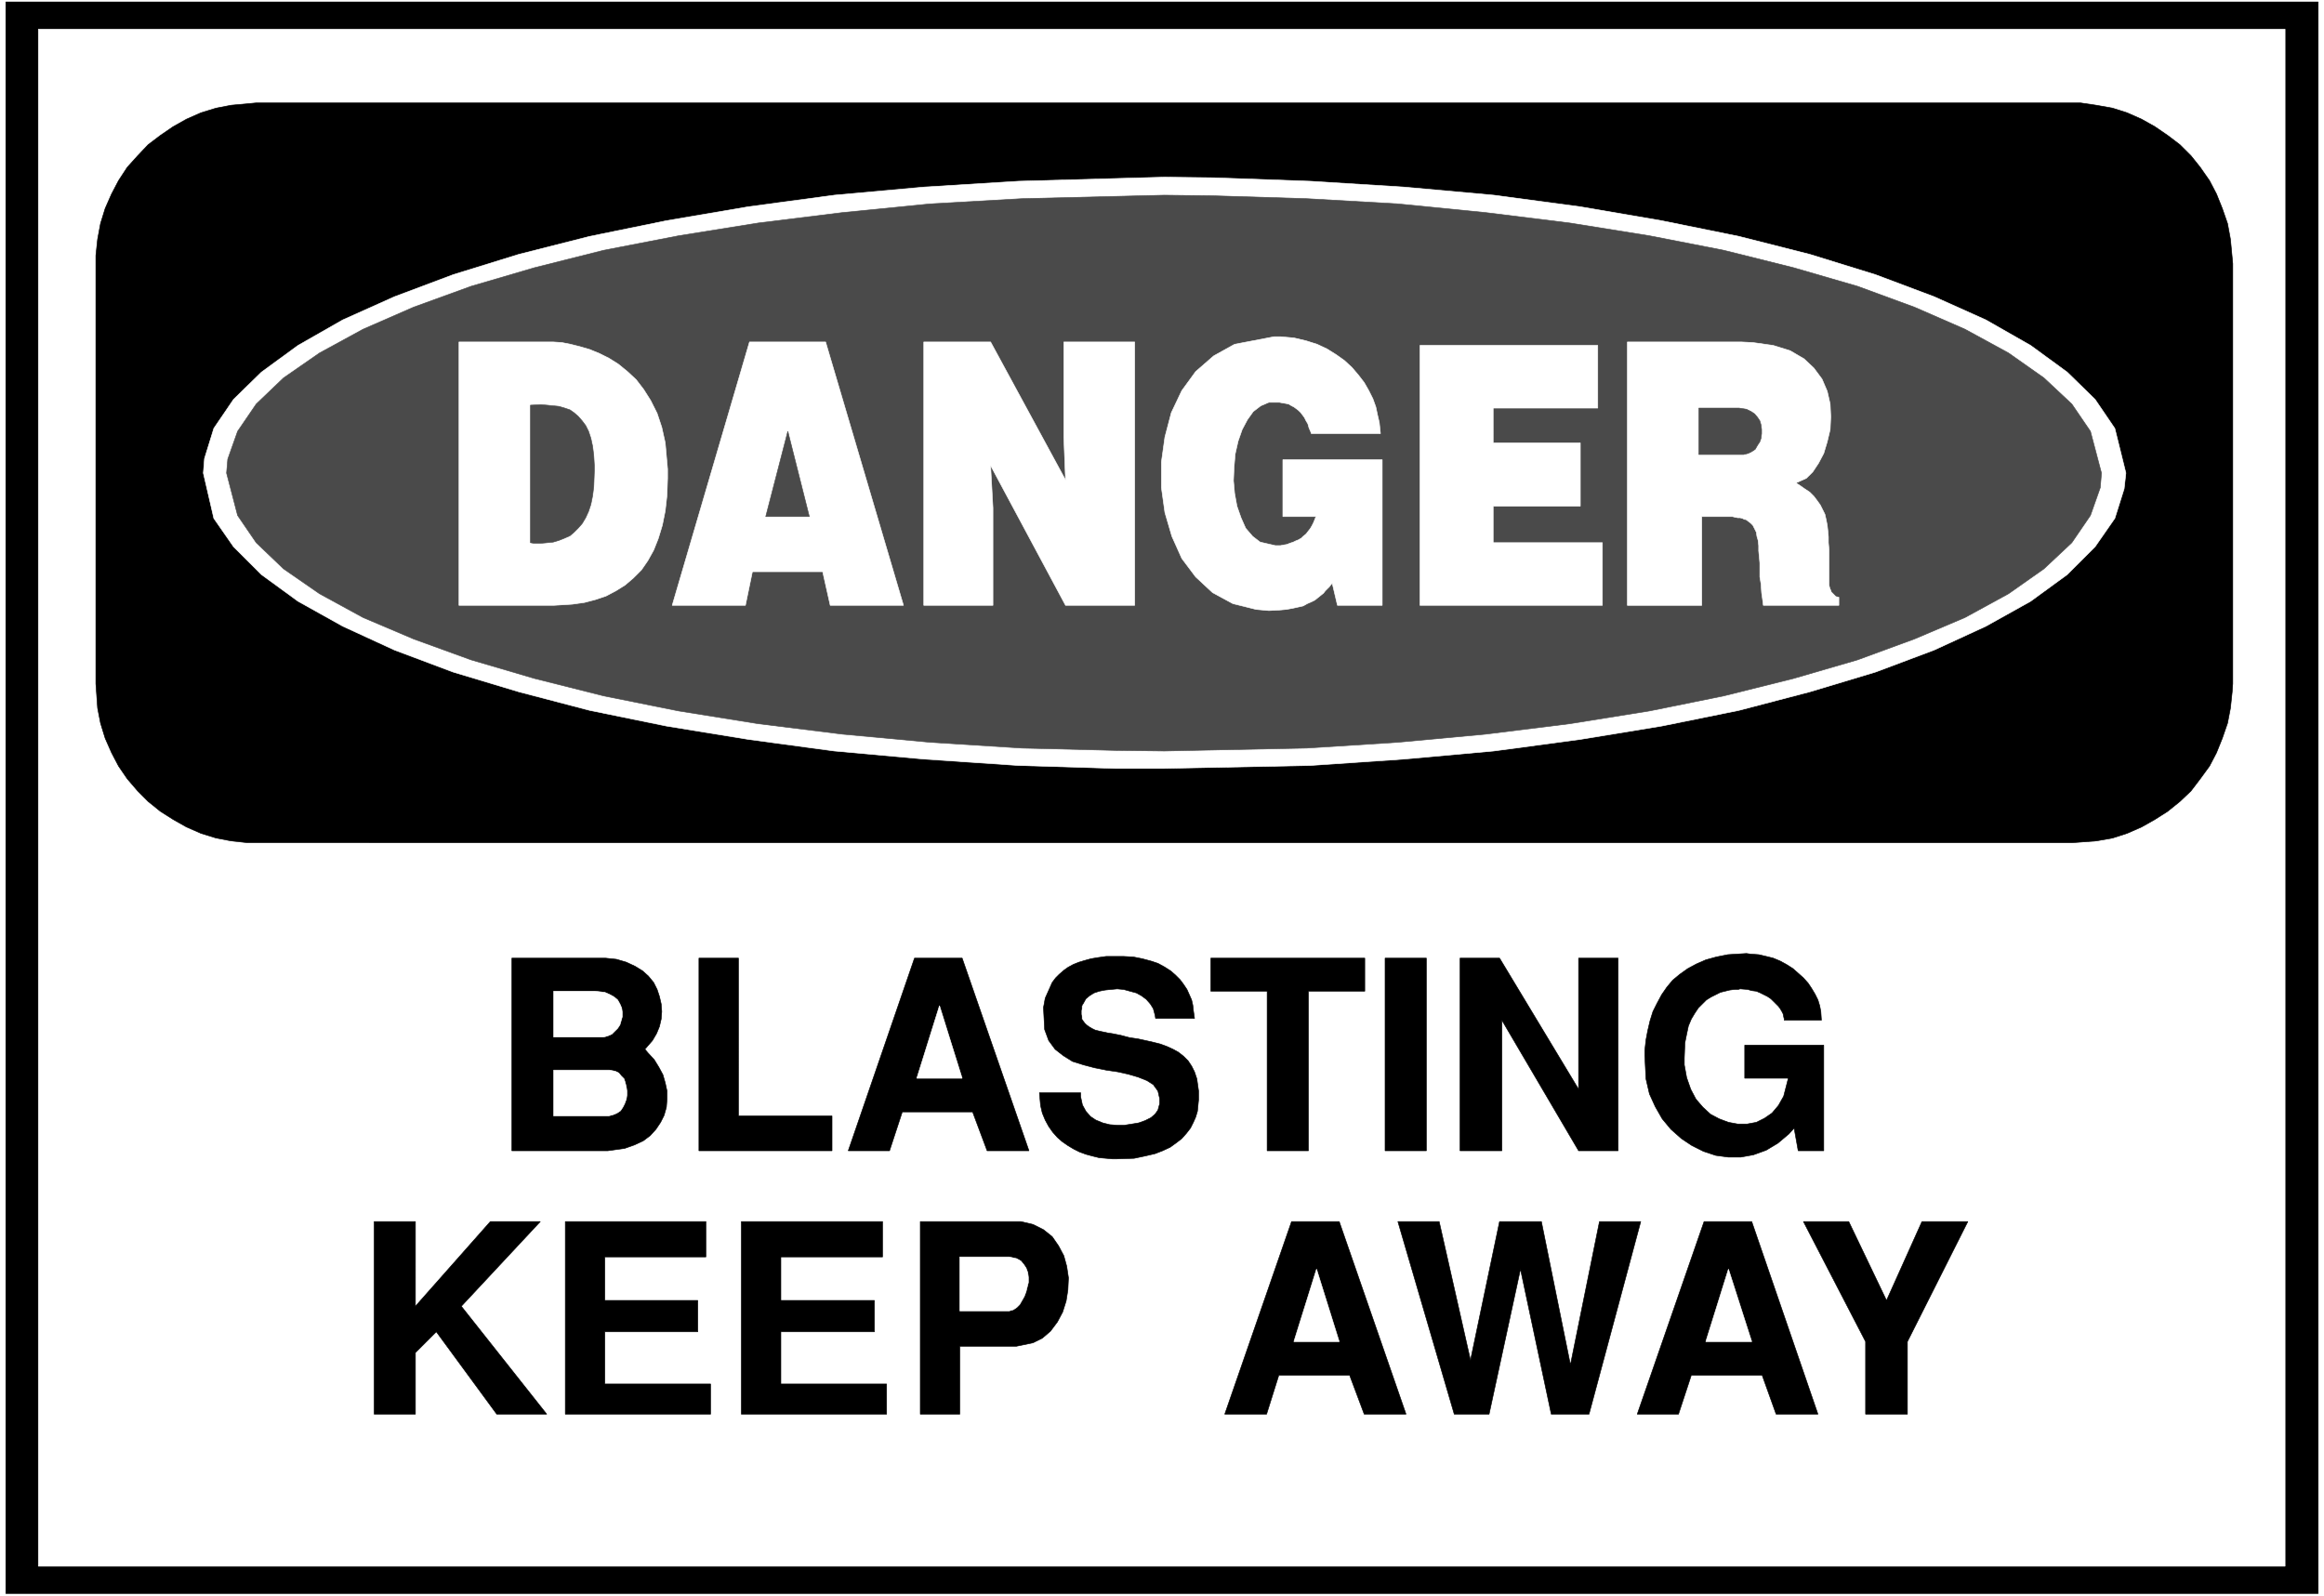
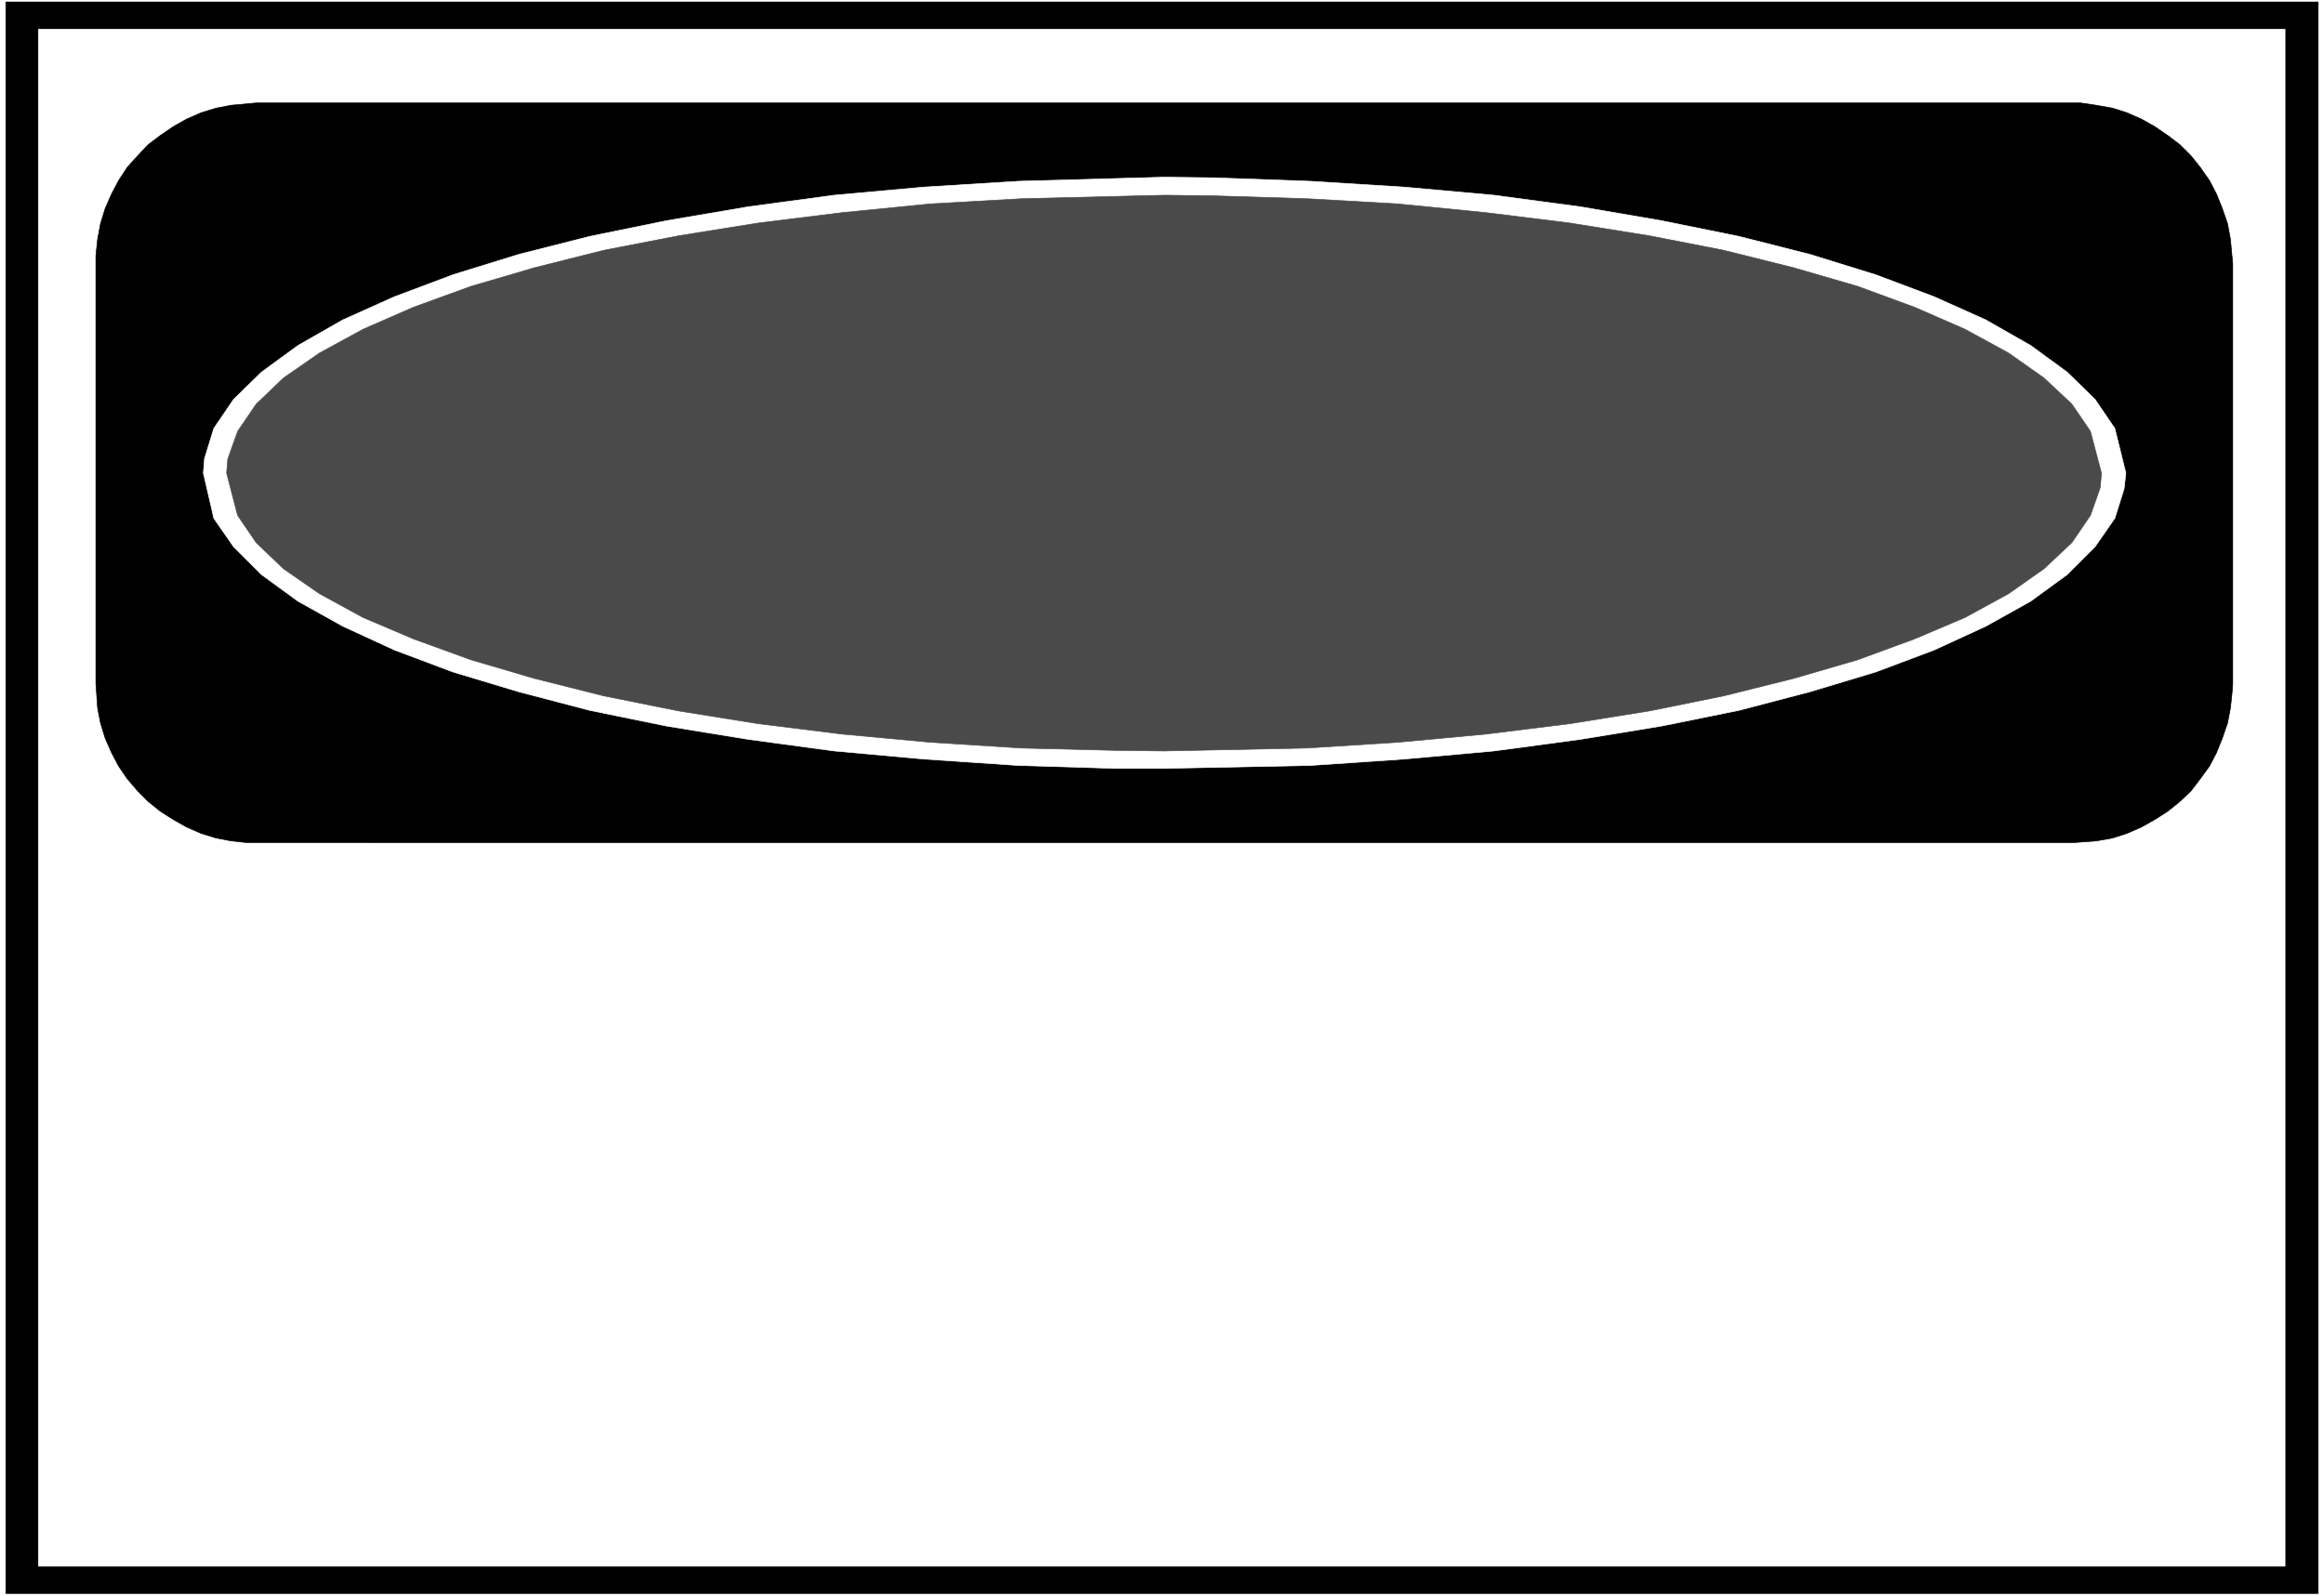
<svg xmlns="http://www.w3.org/2000/svg" width="3996.021" height="2744.786" viewBox="0 0 2997.016 2058.59">
  <rect x="0" y="0" width="2997.016" height="2058.59" fill="#808080" stroke="none" />
  <defs>
    <clipPath id="a">
      <path d="M0 0h2998v2058.59H0Zm0 0" />
    </clipPath>
    <clipPath id="b">
      <path d="M0 0h2997v2058.59H0Zm0 0" />
    </clipPath>
  </defs>
  <g clip-path="url(#a)">
    <path style="fill:#fff;fill-opacity:1;fill-rule:nonzero;stroke:none" d="M0 2059.566h2997.016V-1.98H0Zm0 0" />
  </g>
  <g clip-path="url(#b)">
    <path style="fill:#fff;fill-opacity:1;fill-rule:evenodd;stroke:#fff;stroke-width:.19;stroke-linecap:square;stroke-linejoin:bevel;stroke-miterlimit:10;stroke-opacity:1" d="M.19-.25h766.12V527H.19Zm0 0" transform="matrix(3.91 0 0 -3.91 0 2058.59)" />
  </g>
  <path style="fill:#000;fill-opacity:1;fill-rule:evenodd;stroke:#000;stroke-width:.19;stroke-linecap:square;stroke-linejoin:bevel;stroke-miterlimit:10;stroke-opacity:1" d="M1.92 525.85h762.66V.9H1.92Zm0 0" transform="matrix(3.91 0 0 -3.91 0 2058.59)" />
  <path style="fill:#fff;fill-opacity:1;fill-rule:evenodd;stroke:#fff;stroke-width:.19;stroke-linecap:square;stroke-linejoin:bevel;stroke-miterlimit:10;stroke-opacity:1" d="M12.65 516.86h741.01V9.89H12.65Zm0 0" transform="matrix(3.91 0 0 -3.91 0 2058.59)" />
  <path style="fill:#000;fill-opacity:1;fill-rule:evenodd;stroke:#000;stroke-width:.19;stroke-linecap:square;stroke-linejoin:bevel;stroke-miterlimit:10;stroke-opacity:1" d="M84.51 492.55h601.7l5.17-.76 5.37-.96 4.79-1.53 4.79-2.11 4.41-2.48 4.21-2.88 4.03-3.06 3.64-3.63 3.06-3.83 3.07-4.4 2.3-4.4 1.92-4.79 1.72-4.97.96-5.17.76-8.04V300.98l-.19-2.68-.57-5.36-.96-4.97-1.72-4.98-1.92-4.78-2.3-4.4-3.07-4.21-3.06-4.02-3.64-3.45-4.03-3.25-4.21-2.68-4.41-2.49-4.79-2.1-4.79-1.54-5.37-.95-7.85-.58H81.63l-5.36.58-4.99.95-4.98 1.54-4.79 2.1-4.41 2.49-4.21 2.68-4.03 3.25-3.44 3.45-3.45 4.02-2.88 4.21-2.3 4.4-2.11 4.78-1.53 4.98-.96 4.97-.57 8.04v141.24l.57 5.36.96 5.17 1.53 4.97 2.11 4.79 2.3 4.4 2.88 4.4 3.45 3.83 3.44 3.63 4.03 3.06 4.21 2.88 4.41 2.48 4.79 2.11 4.98 1.53 4.99.96zm0 0" transform="matrix(3.91 0 0 -3.91 0 2058.59)" />
  <path style="fill:#fff;fill-opacity:1;fill-rule:evenodd;stroke:#fff;stroke-width:.19;stroke-linecap:square;stroke-linejoin:bevel;stroke-miterlimit:10;stroke-opacity:1" d="m384.02 468.06 16.28-.2 31.81-1.14 30.86-1.92 29.7-2.68 28.55-3.82 26.83-4.6 25.48-5.17 23.38-5.93 21.66-6.7 19.35-7.27 17.05-7.65 14.76-8.42 12.07-8.81 9.2-8.99 6.51-9.57 3.65-14.74-.58-5.17-3.07-9.76-6.51-9.37-9.2-9.19-12.07-8.8-14.76-8.23-17.05-7.85-19.35-7.27-21.66-6.51-23.38-6.12-25.48-5.17-26.83-4.4-28.55-3.83-29.7-2.68-30.86-2.1-48.09-.96h-16.29l-31.81.96-31.04 2.1-29.71 2.68-28.36 3.83-27.02 4.4-25.29 5.17-23.38 6.12-21.65 6.51-19.36 7.27-17.05 7.85-14.76 8.23-12.07 8.8-9.2 9.19-6.51 9.37-3.45 14.93.38 4.79 3.07 9.95 6.51 9.57 9.2 8.99 12.07 8.81 14.76 8.42 17.05 7.65 19.36 7.27 21.65 6.7 23.38 5.93 25.29 5.17 27.02 4.6 28.36 3.82 29.71 2.68 31.04 1.92zm0 0" transform="matrix(3.91 0 0 -3.91 0 2058.59)" />
  <path style="fill:#4a4a4a;fill-opacity:1;fill-rule:evenodd;stroke:#4a4a4a;stroke-width:.19;stroke-linecap:square;stroke-linejoin:bevel;stroke-miterlimit:10;stroke-opacity:1" d="m384.02 462.12 15.9-.19 31.04-.96 30.09-1.72 28.94-2.87 27.78-3.44 26.25-4.21 24.53-4.79 23-5.74 21.08-6.12 18.77-6.89 16.68-7.28 14.37-7.84 11.69-8.23 9.19-8.61 6.14-9 3.64-13.78-.39-4.78-3.25-9.19-6.14-8.99-9.19-8.62-11.69-8.22-14.37-7.85-16.68-7.08-18.77-6.89-21.08-6.13-23-5.74-24.53-4.97-26.25-4.21-27.78-3.45-28.94-2.68-30.09-1.91-46.94-.96-15.91.19-31.04.77-30.28 1.91-28.93 2.68-27.79 3.45-26.25 4.21-24.72 4.97-22.81 5.74-20.88 6.13-18.97 6.89-16.67 7.08-14.38 7.85-11.88 8.22-9 8.62-6.14 8.99-3.64 13.97.39 4.6 3.25 9.18 6.14 9 9 8.61 11.88 8.23 14.38 7.84 16.67 7.28 18.97 6.89 20.88 6.12 22.81 5.74 24.72 4.79 26.25 4.21 27.79 3.44 28.93 2.87 30.28 1.72zm0 0" transform="matrix(3.91 0 0 -3.91 0 2058.59)" />
-   <path style="fill:#fff;fill-opacity:1;fill-rule:evenodd;stroke:#fff;stroke-width:.19;stroke-linecap:square;stroke-linejoin:bevel;stroke-miterlimit:10;stroke-opacity:1" d="M536.74 413.7h37.56l3.83-.19 6.71-.95 5.56-1.73 4.6-2.68 3.25-3.06 2.69-3.63 1.72-4.02.96-4.21.19-4.21-.19-4.21-.96-4.02-1.15-3.83-1.72-3.25-1.92-2.88-2.11-2.1-3.45-1.53.96-.58 1.92-1.34 1.72-1.14 1.34-1.34 1.15-1.53.96-1.34.77-1.53.76-1.54.39-1.72.38-1.91.19-1.72.19-2.11v-1.91l.2-2.3v-11.67l.19-.77.19-.57.19-.39.19-.57.39-.38.38-.39.38-.38.38-.38.96-.19v-2.68h-24.91l-.19 1.53-.38 2.68-.19 2.87-.39 2.3v4.59l-.19 2.1-.19 1.92v1.72l-.19 1.72-.39 1.34-.19 1.34-.57 1.15-.58 1.15-.76.76-1.54 1.15h-.38l-.77.38-.76.2h-.77l-.96.19-.76.19h-10.16v-29.28h-24.53zm-68.41-1.14h58.64v-20.67h-34.49V380.4h28.74v-20.86h-28.74v-12.05h36.02v-20.67h-60.17Zm-45.22-56.46v18.75h32.77v-48.03h-14.76l-1.72 7.27-.39-.38-.57-.77-.58-.57-.76-.77-.58-.76-.96-.77-.95-.76-.96-.77-1.15-.57-1.34-.58-1.35-.76-1.72-.39-1.72-.38-2.11-.38-2.11-.19-3.64-.19-4.22.38-7.66 1.91-6.71 3.64-5.56 5.17-4.59 6.12-3.26 7.27-2.3 7.85-1.15 8.23v8.42l1.15 8.23 2.11 8.04 3.45 7.27 4.59 6.31 5.94 5.17 6.9 3.83 13.03 2.49h2.11l4.41-.39 4.02-.95 3.64-1.15 3.26-1.53 3.07-1.92 2.68-1.91 2.49-2.3 2.11-2.48 1.92-2.49 1.53-2.68 1.34-2.68.96-2.68.57-2.68.58-2.49.38-3.63h-22.8l-.19.57-.58 1.34-.38 1.34-.58.96-.57 1.14-.58.77-.57.77-.77.76-.76.58-.77.57-.77.38-.96.58-.95.19-1.15.19-.96.19h-3.45l-2.68-1.15-2.49-1.91-1.92-2.68-1.73-3.25-1.34-3.83-.96-4.21-.38-4.4-.19-4.41.38-4.21.77-4.21 1.34-3.82 1.53-3.45 2.3-2.68 2.49-1.91 4.99-1.15h1.72l.96.19 1.15.19.96.39 1.15.38.76.38.96.38.96.58.57.57.96.77.58.76.76.96.58.96.57 1.14.77 1.92zm-118.43 57.6h22.04l24.72-45.54-.57 14.16v31.38h23.37v-86.88h-22.8l-24.72 46.12.77-13.97v-32.15h-22.81zm-57.48 0h25.1l25.68-86.88h-24.15l-2.49 11.1h-23.19l-2.3-11.1h-24.14zm-95.82 0h31.05l2.87-.19 2.88-.57 3.06-.77 3.26-.95 3.26-1.34 3.06-1.53 3.07-1.92 3.06-2.49 2.88-2.68 2.49-3.25 2.3-3.64 2.11-4.21 1.53-4.59 1.15-5.17.77-8.61v-3.06l-.19-5.55-.58-5.17-.96-4.78-1.34-4.4-1.53-3.83-1.92-3.45-2.11-3.06-2.68-2.68-2.68-2.29-3.07-1.92-3.26-1.72-3.44-1.15-3.65-.96-4.02-.57-6.13-.38h-31.24zm0 0" transform="matrix(3.91 0 0 -3.91 0 2058.59)" />
-   <path style="fill:#4a4a4a;fill-opacity:1;fill-rule:evenodd;stroke:#4a4a4a;stroke-width:.19;stroke-linecap:square;stroke-linejoin:bevel;stroke-miterlimit:10;stroke-opacity:1" d="M560.31 391.89v-15.31h14.76l1.53.38 1.15.57 1.15.77.77 1.34.76 1.15.39 1.14.19 1.54v1.34l-.19 1.53-.39 1.34-.76 1.14-.96 1.15-1.15.77-1.54.76-2.49.39zM252.56 356.1h14.37l-7.09 28.13zm-77.61 36.74v-45.35l1.15-.19h2.3l2.11.19 1.92.19 1.91.57 1.92.77 1.72.76 1.35 1.15 1.34 1.34 1.34 1.53 1.15 1.92.96 2.1.76 2.3.58 2.87.38 3.06.19 5.17v1.72l-.19 3.25-.38 3.07-.58 2.67-.76 2.3-.96 1.92-1.15 1.53-1.34 1.53-1.34 1.15-1.35.95-1.72.58-1.92.57-1.91.19-1.92.19-2.11.19zm0 0" transform="matrix(3.91 0 0 -3.91 0 2058.59)" />
-   <path style="fill:#000;fill-opacity:1;fill-rule:evenodd;stroke:#000;stroke-width:.19;stroke-linecap:square;stroke-linejoin:bevel;stroke-miterlimit:10;stroke-opacity:1" d="M615.31 60.04v23.92l-20.51 39.61h14.95l12.46-26.02 11.69 26.02h15.13L629.1 83.96V60.04Zm-75.31 0 22.04 63.53h15.71l21.84-63.53H585.8l-4.6 12.82h-23.38l-4.22-12.82zm-60.36 0-18.59 63.53h13.61L485 77.83l9.58 45.74h13.8l9.58-47.27 9.58 47.27h13.61l-17.06-63.53h-12.45l-10.16 47.84-10.35-47.84Zm-75.69 0 22.03 63.53h15.72l22.03-63.53h-13.79l-4.8 12.82h-23.37l-4.03-12.82zm-100.42 0v63.53h33.16l4.02-.95 3.45-1.73 2.87-2.29 2.11-3.06 1.73-3.26.95-3.44.58-3.83-.19-4.02-.58-3.64-1.15-3.63-1.72-3.25-2.3-3.07-2.68-2.29-3.07-1.53-5.56-1.15h-18.59V60.04Zm-59.02 0v63.53h46.57V111.9h-33.54V97.55h30.86V87.21h-30.86V69.99h34.88v-9.95zm-58.06 0v63.53h46.37V111.9h-33.34V97.55h30.66V87.21h-30.66V69.99h34.88v-9.95zm-63.04 0v63.53h13.6V95.63l24.72 27.94h16.48l-26.06-27.94 28.17-35.59h-16.48l-19.93 27.17-6.9-6.89V60.04Zm419.08 118.27v1.72l.38 3.45.58 3.06.76 3.25.96 3.06 1.34 2.68 1.54 2.87 1.72 2.49 1.92 2.3 2.3 1.91 2.68 1.91 2.87 1.54 3.07 1.34 3.45.95 3.83.77 6.13.38 1.35-.19 2.68-.19 2.49-.58 2.3-.57 2.3-.96 2.11-1.15 2.1-1.34 1.73-1.53 1.72-1.53 1.54-1.72 1.15-1.72 1.15-1.92.95-1.91.58-1.91.38-1.92.19-2.87h-12.26v.38l-.19.77-.19.96-.39.76-.57.96-.58.77-.76.76-.96.96-.77.76-1.15.77-1.15.57-1.15.58-1.34.57-1.53.19-1.34.39-2.49.19-.58-.19H572l-1.53-.2-1.54-.38-1.53-.38-1.53-.77-1.53-.76-1.54-.96-1.34-1.34-1.34-1.34-1.15-1.72-1.15-1.92-.96-2.29-.57-2.68-.58-2.87-.19-4.98v-2.29l.77-4.21 1.34-3.83 1.72-3.26 2.3-2.67 2.49-2.3 2.88-1.53 3.06-1.15 3.07-.57h3.07l3.06.57 2.69 1.34 2.49 1.72 2.1 2.49 1.73 3.06 1.53 5.93h-14.37v10.91h26.06v-34.83h-8.43l-1.34 7.47-1.73-1.92-3.64-3.06-3.83-2.3-4.22-1.53-4.21-.76h-4.03l-4.21.57-4.03 1.34-3.83 1.91-3.45 2.3-3.45 3.06-2.87 3.45-2.3 4.02-1.92 4.21-1.15 4.97zm-60.94-31.39v63.54h13.03l26.07-43.25v43.25h13.03v-63.54h-13.03l-25.3 43.06v-43.06Zm-24.72 0v63.54h13.61v-63.54zm-38.9 0v52.63h-18.58v10.91h50.78v-10.91h-18.59v-52.63Zm-75.11 19.14h13.6v-1.34l.58-2.68 1.15-2.1 1.53-1.73 1.72-1.15 2.3-.95 2.3-.58 2.49-.19h2.3l2.5.39 2.29.38 2.11.76 1.92.96 1.34 1.15.96 1.34.57 2.1v1.73l-.57 2.48-1.53 2.11-2.11 1.34-2.88 1.15-3.25.95-3.45.77-3.84.57-3.83.77-3.64.96-3.64 1.14-3.07 1.92-2.68 2.1-2.11 2.87-1.34 3.64-.38 7.27.19.96.38 2.1.77 1.73.77 1.72.76 1.72 1.15 1.53 1.15 1.15 1.54 1.34 1.34.96 1.72.95 1.92.77 1.91.57 2.11.58 2.3.38 2.68.38h5.75l3.26-.19 2.87-.57 2.88-.77 2.3-.76 2.11-1.15 2.1-1.34 1.54-1.34 1.53-1.53 1.15-1.53 1.15-1.72.77-1.73.76-1.72.39-1.72.19-1.72.38-2.68h-12.84l-.19 1.14-.57 2.11-.96 1.53-1.34 1.53-1.54 1.15-1.72.96-2.11.57-2.11.58-2.11.19-2.1-.19-1.92-.2-1.92-.38-1.72-.57-1.53-.96-1.15-.96-.96-1.72-.19-.19-.19-.57v-.77l-.2-.57v-1.34l.2-.77v-.77l.38-.57.57-.76.58-.58.77-.57.95-.58 1.15-.57 1.54-.38 2.68-.58 1.34-.19 2.87-.57 2.88-.77 2.68-.38 2.68-.58 2.5-.57 2.3-.57 2.1-.77 2.11-.96 1.73-.95 1.72-1.34 1.53-1.53 1.15-1.73.96-1.91.77-2.3.57-4.02v-2.87l-.19-1.91-.19-1.91-.58-1.92-.76-1.72-.96-1.91-1.34-1.73-1.53-1.72-1.73-1.34-2.11-1.53-2.49-1.15-2.49-.96-3.26-.76-3.64-.77-5.94-.19h-1.15l-2.11.19-2.3.2-2.3.57-2.1.57-2.11.77-1.92.96-1.91 1.14-1.92 1.34-1.53 1.34-1.54 1.73-1.34 1.91-1.15 2.1-.95 2.3-.58 2.49zm-63.05-19.14 21.85 63.54h15.71l22.04-63.54h-13.8l-4.79 12.82h-23.19l-4.21-12.82Zm-49.25 0v63.54h13.04V158.4h30.85v-11.48Zm-30.08 0h-31.62v63.54h30.85l3.64-.38 3.26-.96 2.88-1.34 2.49-1.53 1.91-1.72 1.73-2.11 1.15-2.29.76-2.3.58-2.49.19-2.49-.19-2.49-.58-2.48-.95-2.3-1.35-2.3-2.49-2.87.96-1.15 2.11-2.29 1.53-2.49 1.34-2.49.77-2.68.58-2.68v-2.68l-.2-2.67-.76-2.68-1.15-2.3-1.54-2.3-1.91-2.1-2.3-1.72-2.88-1.34-3.25-1.15zm0 0" transform="matrix(3.91 0 0 -3.91 0 2058.59)" />
  <path style="fill:#fff;fill-opacity:1;fill-rule:evenodd;stroke:#fff;stroke-width:.19;stroke-linecap:square;stroke-linejoin:bevel;stroke-miterlimit:10;stroke-opacity:1" d="m570.08 107.88-7.47-23.92h15.14zm-135.86 0-7.47-23.92h14.95zM316.56 94.1h16.29l1.34.38 1.15.77.96.96.77 1.34.76 1.34.58 1.53.38 1.53.39 1.53v1.72l-.2 1.53-.57 1.53-.77 1.15-.95 1.15-1.35.77-2.49.57h-16.29Zm-6.7 100.67-7.48-23.93h14.95zM182.62 158.4h18.01l1.53.39 1.35.57 1.15.77.76 1.15.58 1.14.57 1.53.19 1.34v1.34l-.19 1.34-.38 1.53-.38 1.15-.96.96-.77.96-1.15.57-1.92.38h-18.39zm0 41.15v-15.12h16.48l1.34.38 1.34.58.96.96.96.95.76 1.15.39 1.34.38 1.34v1.53l-.19 1.34-.58 1.34-.76 1.34-1.15.96-1.34.76-1.73.77-3.26.38zm0 0" transform="matrix(3.91 0 0 -3.91 0 2058.59)" />
</svg>